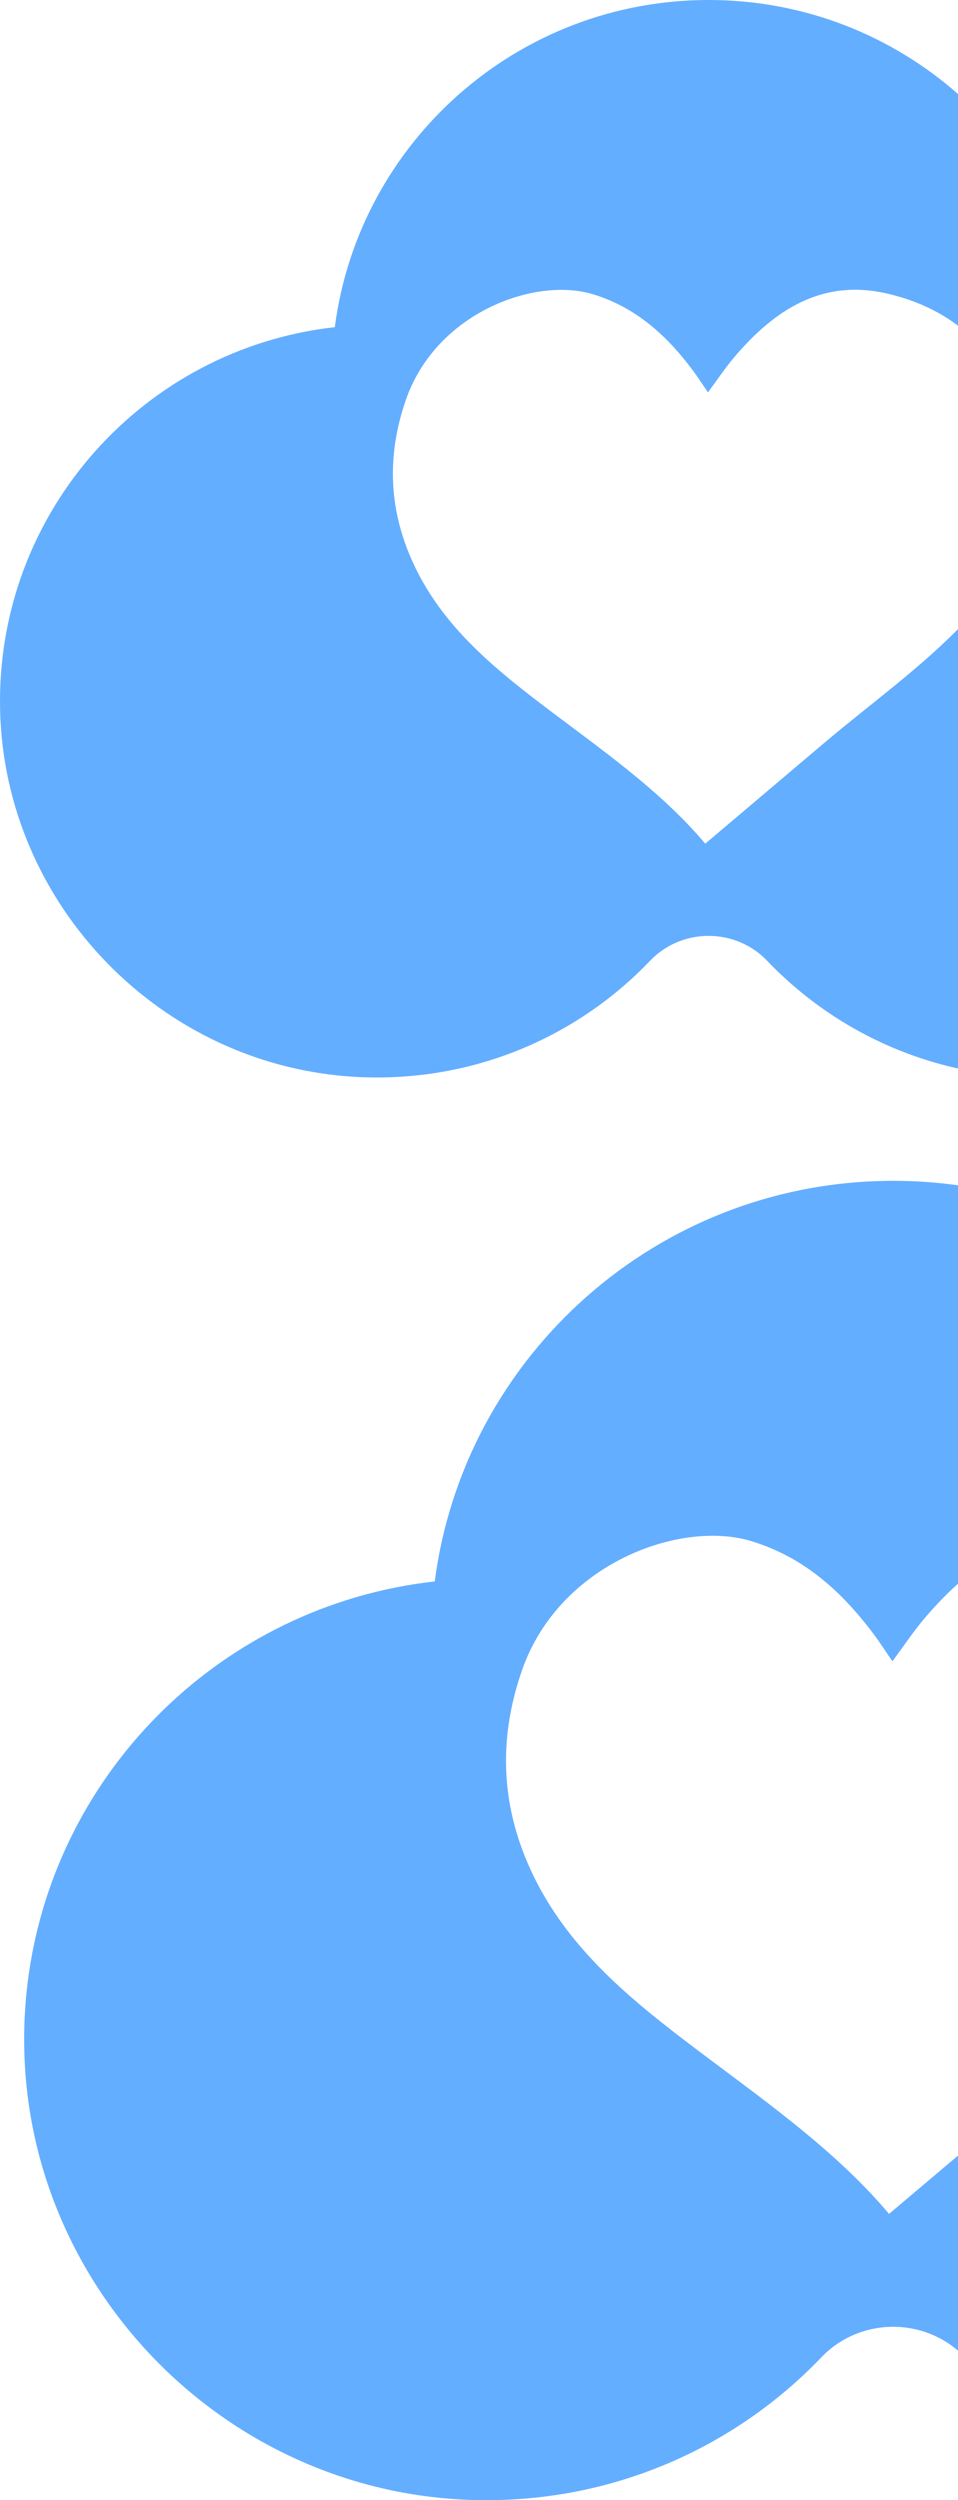
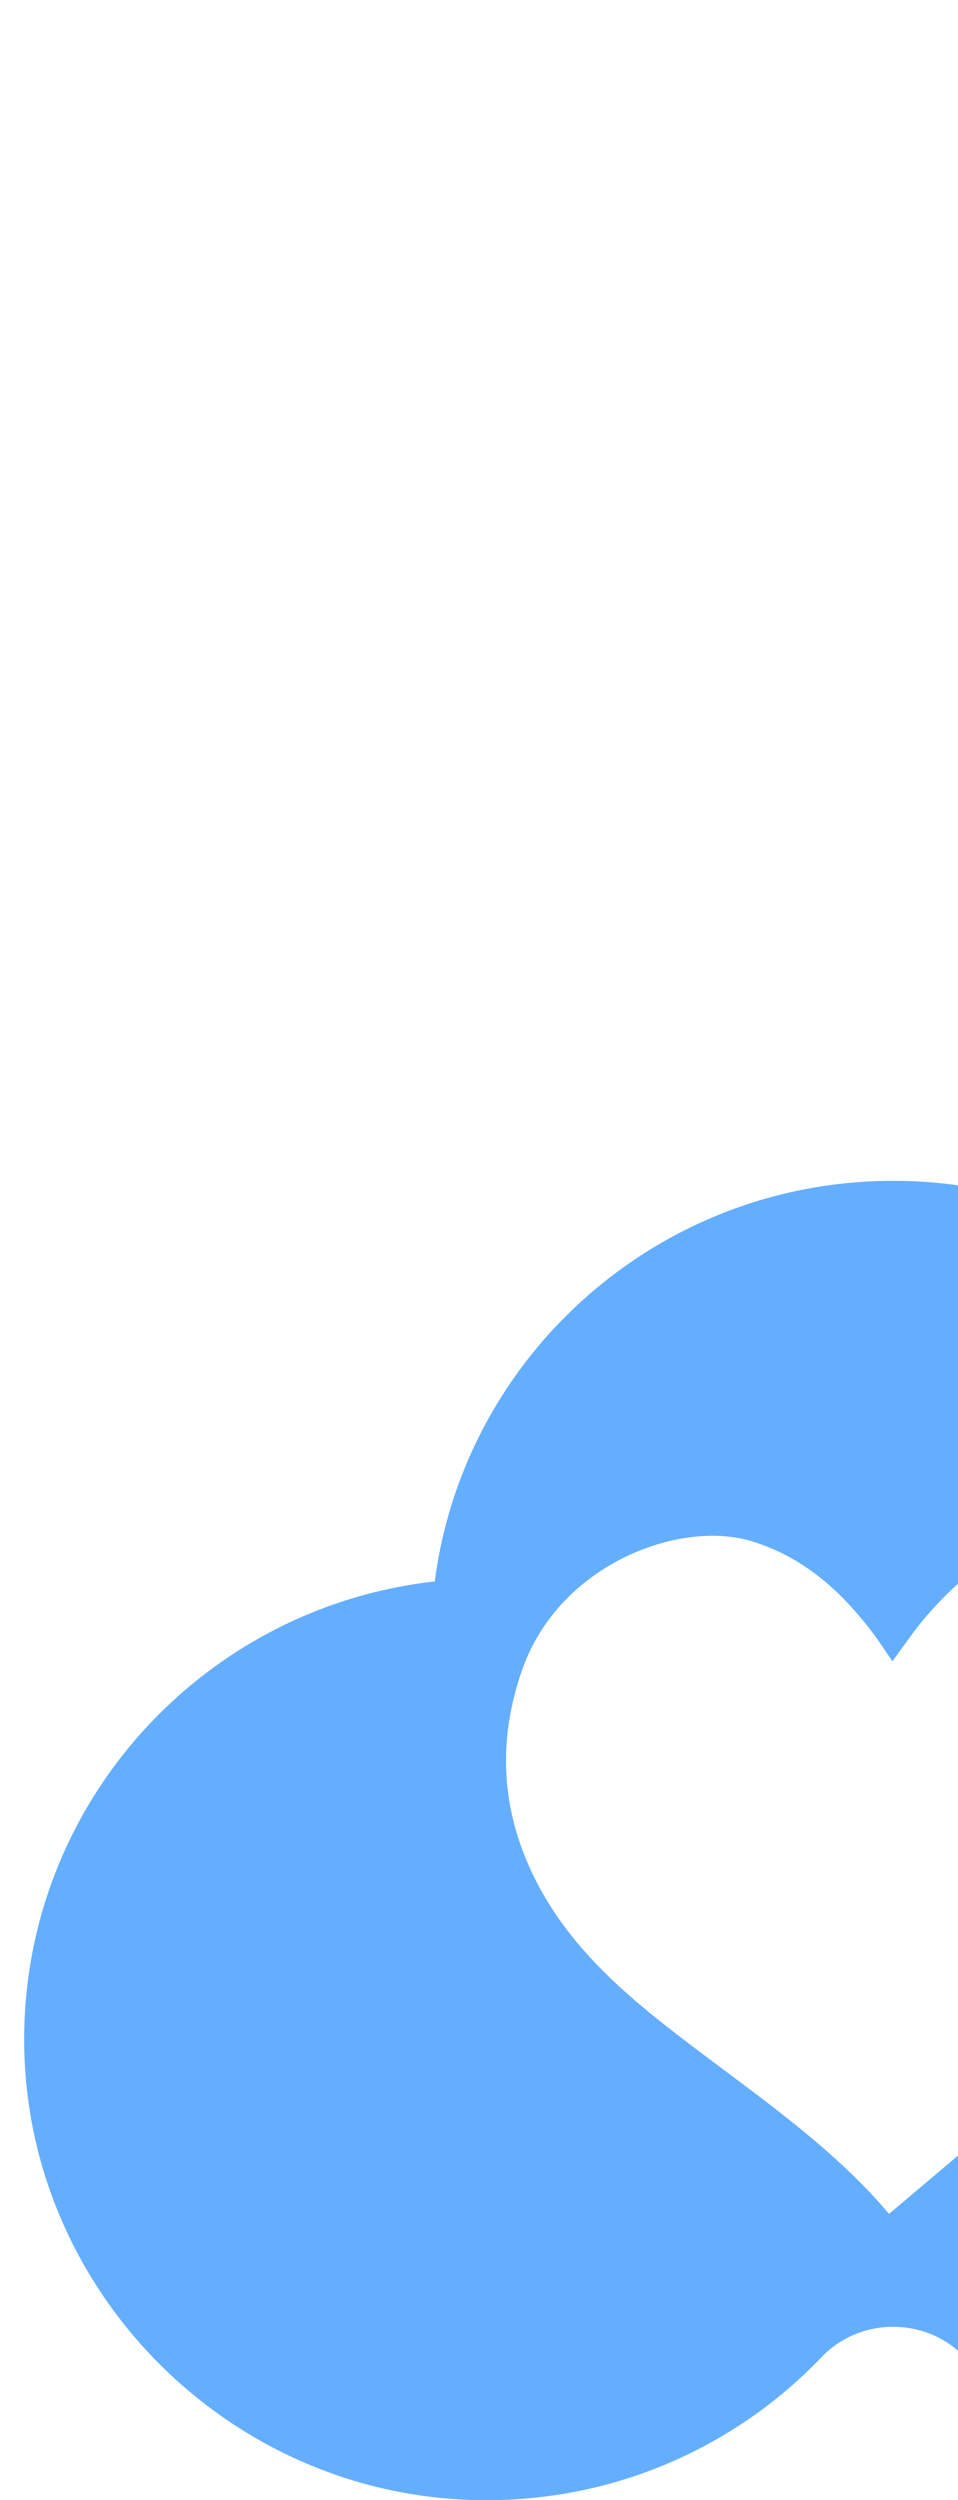
<svg xmlns="http://www.w3.org/2000/svg" width="436" height="1137" viewBox="0 0 436 1137" fill="none">
-   <path d="M492.685 148.784C481.699 64.838 409.716 0 322.531 0C235.345 0 163.298 64.806 152.376 148.784C65.382 158.497 -1.907 232.985 0.041 322.694C1.989 411.736 73.749 485.363 162.947 489.79C215.29 492.338 262.778 471.542 295.864 436.926C310.267 421.831 334.73 421.831 349.133 436.926C382.251 471.542 429.772 492.338 482.051 489.79C571.28 485.363 642.976 411.736 644.956 322.694C646.968 232.985 579.647 158.497 492.685 148.784ZM437.979 284.065C418.945 303.81 396.239 320.019 375.161 337.821C357.277 352.948 339.393 368.075 320.966 383.679C300.048 358.808 272.2 339.891 245.597 319.605C222.986 302.345 201.589 284.161 188.911 257.92C176.966 233.144 175.689 207.89 184.727 181.84C198.459 142.224 243.425 125.759 269.868 133.816C289.413 139.772 303.465 152.574 315.313 168.433C317.581 171.458 319.592 174.643 322.211 178.433C326.331 172.891 329.844 167.605 333.9 162.764C352.423 140.854 374.395 126.333 404.702 133.721C437.308 141.651 457.077 162.733 463.879 195.47C470.937 229.418 461.324 259.767 437.979 284.002V284.065Z" fill="#64AEFF" />
  <path d="M615.208 719.185C601.735 616.394 513.458 537 406.537 537C299.617 537 211.261 616.355 197.867 719.185C91.182 731.078 8.662 822.287 11.051 932.136C13.44 1041.17 101.443 1131.32 210.831 1136.74C275.022 1139.86 333.26 1114.4 373.835 1072.01C391.498 1053.53 421.498 1053.53 439.162 1072.01C479.776 1114.4 538.053 1139.86 602.166 1136.74C711.593 1131.32 799.518 1041.17 801.946 932.136C804.413 822.287 721.854 731.078 615.208 719.185ZM548.119 884.835C524.776 909.012 496.93 928.861 471.081 950.659C449.149 969.181 427.217 987.704 404.618 1006.81C378.965 976.356 344.814 953.193 312.189 928.354C284.461 907.218 258.22 884.952 242.672 852.82C228.024 822.482 226.457 791.559 237.541 759.661C254.382 711.152 309.526 690.991 341.955 700.857C365.924 708.149 383.156 723.825 397.686 743.244C400.467 746.949 402.934 750.848 406.146 755.489C411.198 748.704 415.506 742.231 420.48 736.303C443.196 709.475 470.141 691.693 507.309 700.74C547.296 710.45 571.539 736.264 579.881 776.351C588.537 817.92 576.748 855.082 548.119 884.757V884.835Z" fill="#64AEFF" />
</svg>